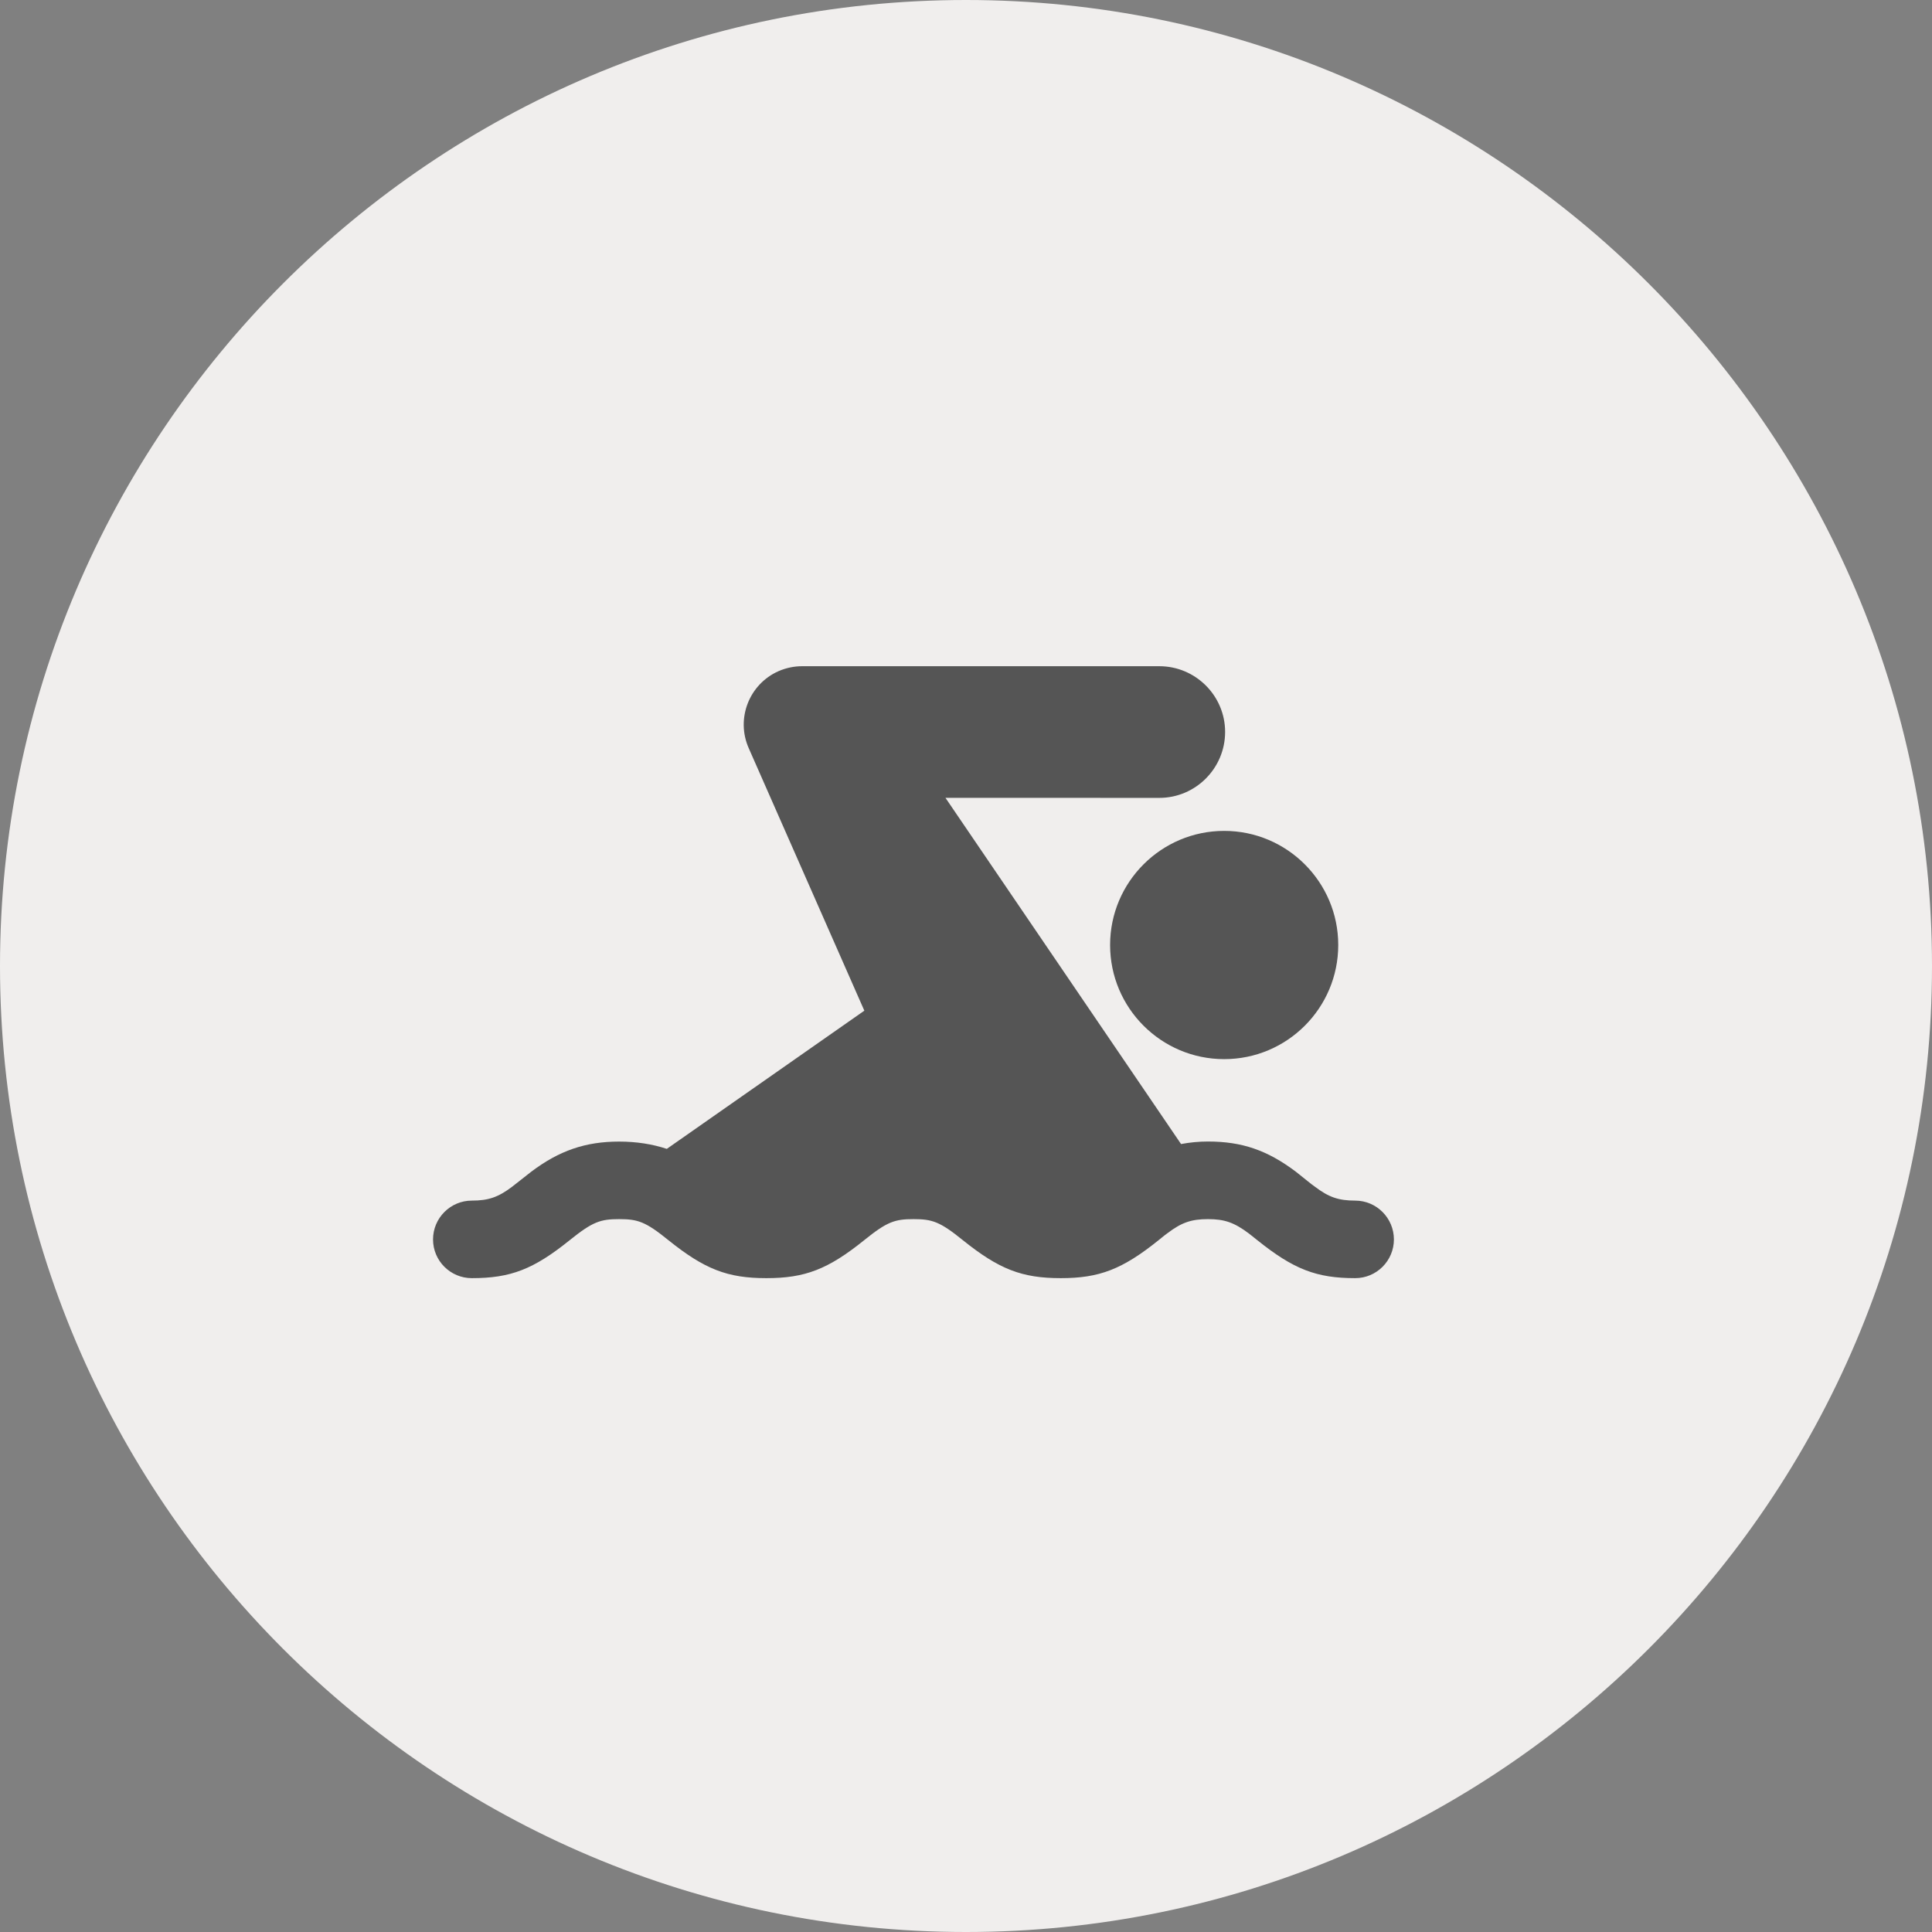
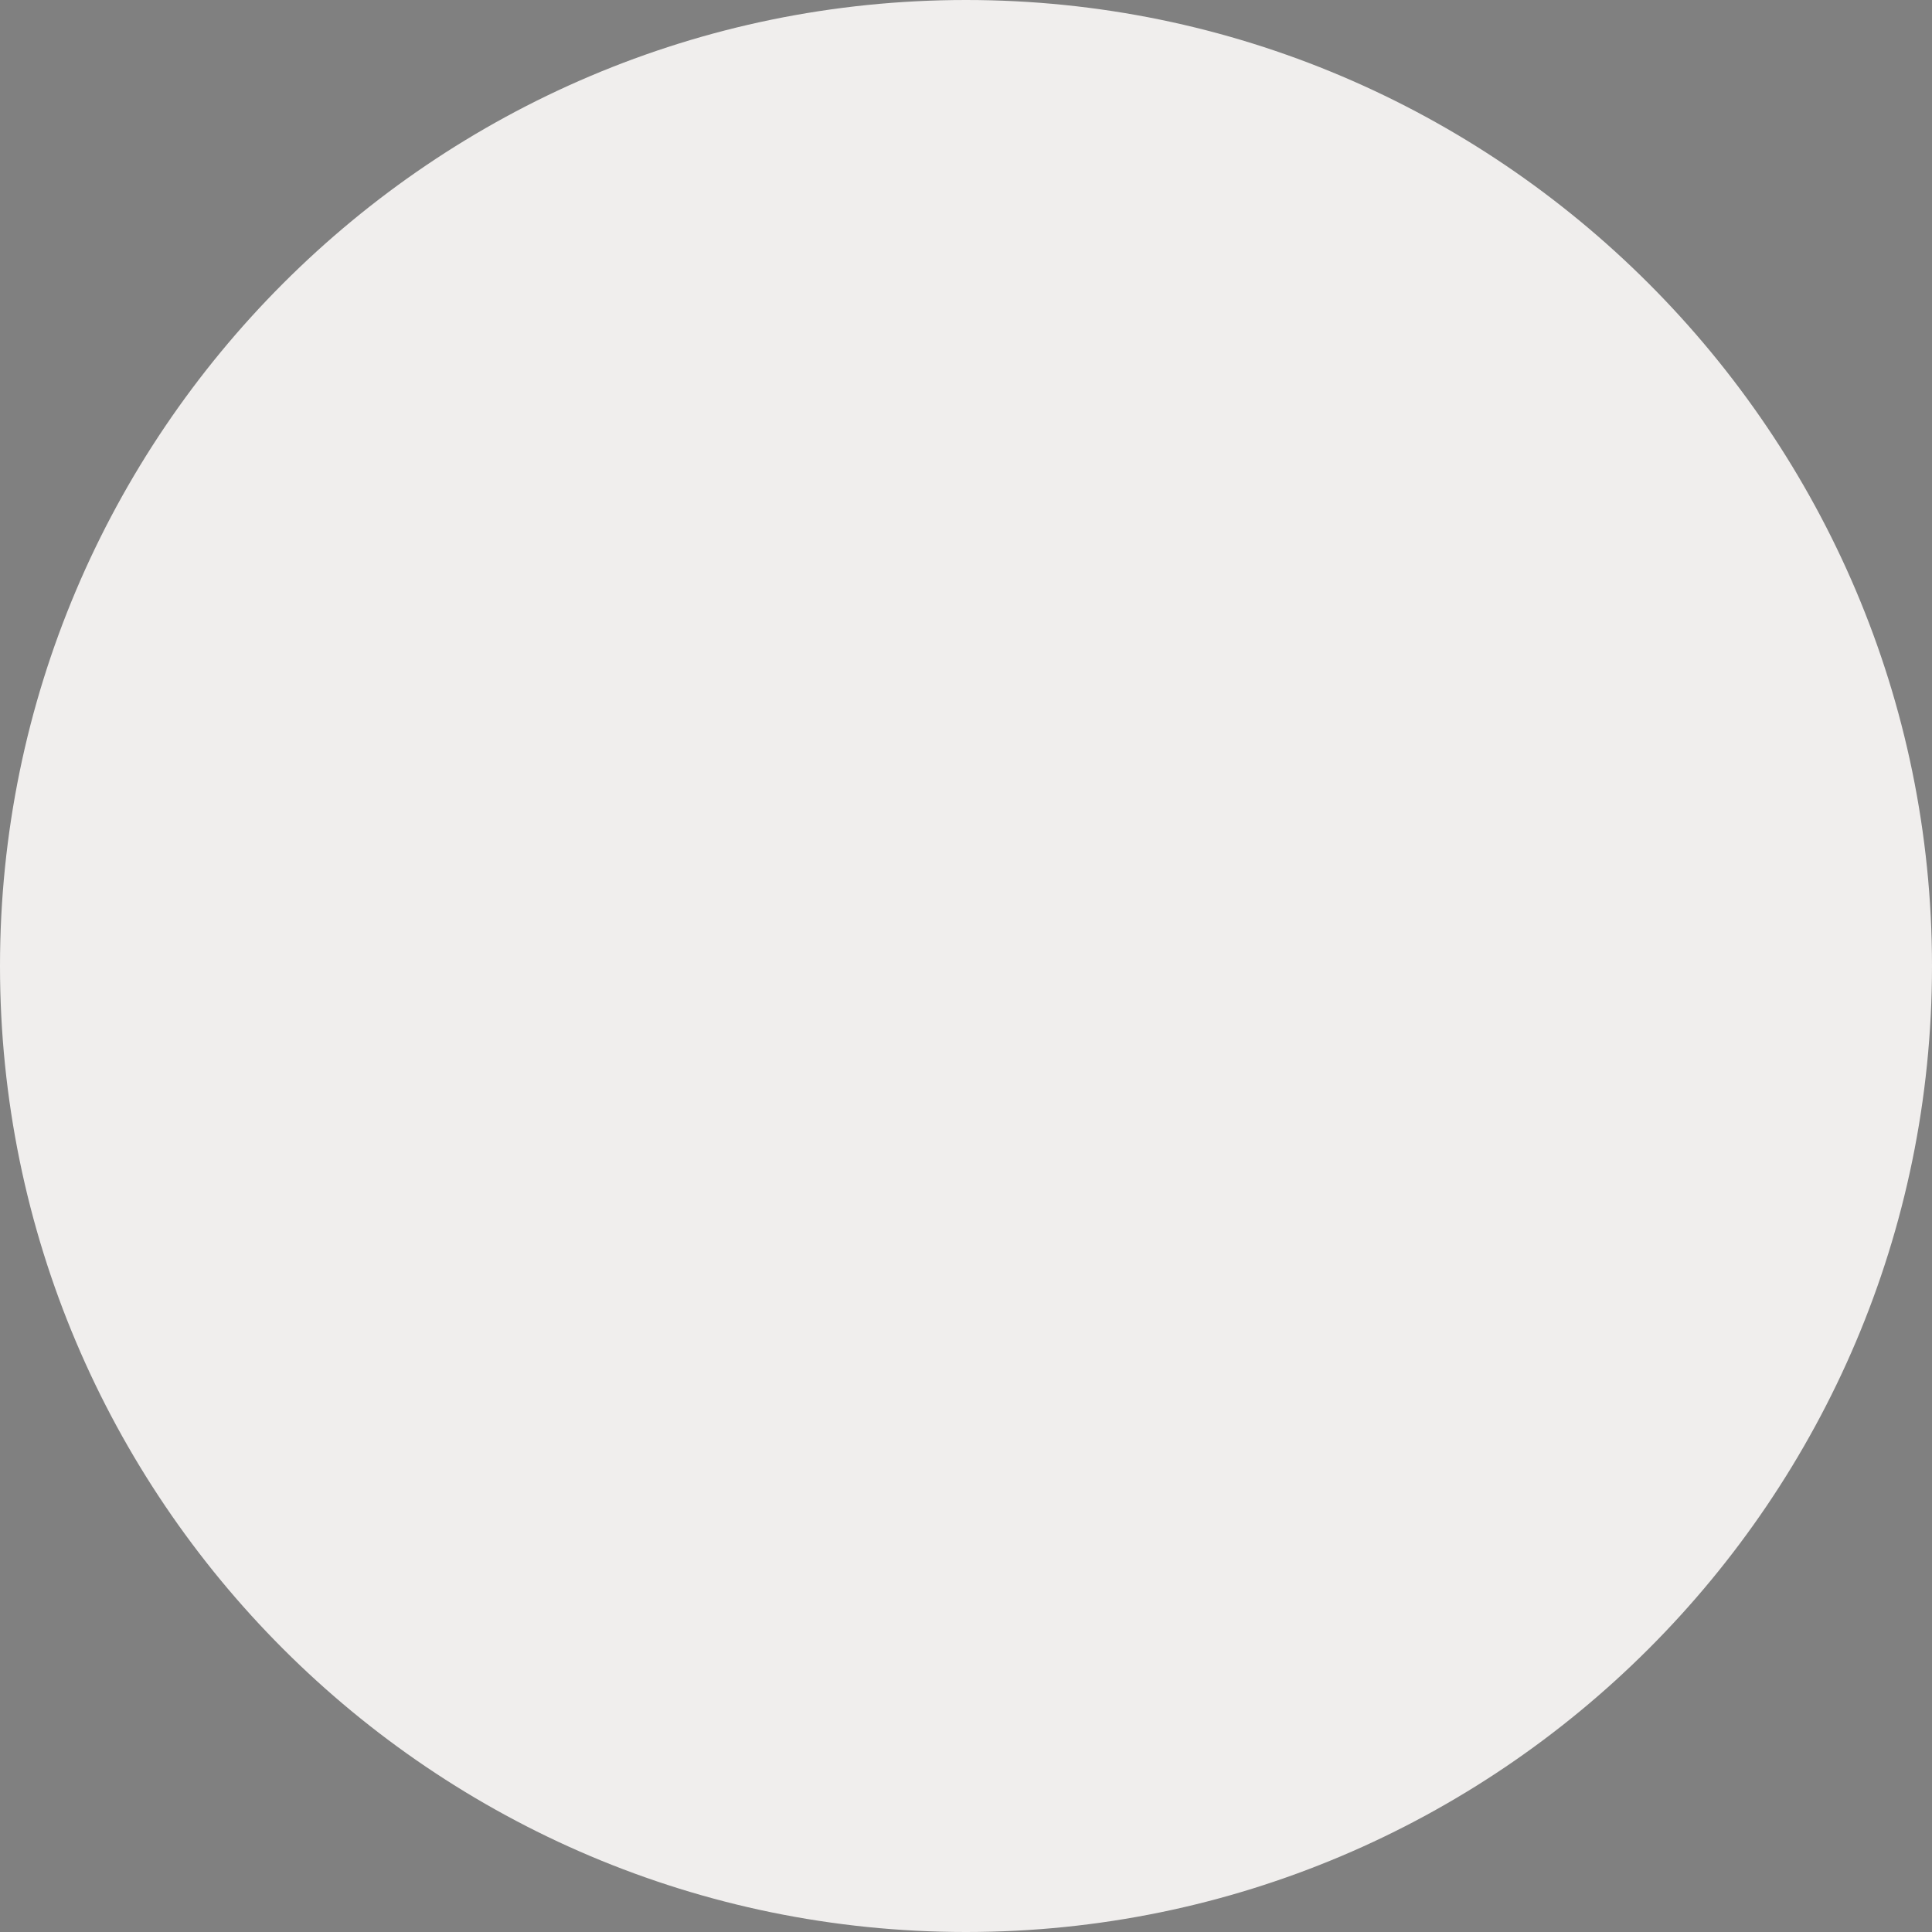
<svg xmlns="http://www.w3.org/2000/svg" width="58" height="58" viewBox="0 0 58 58" fill="none">
  <rect x="0" y="0" width="58" height="58" fill="#808080" stroke="none" />
  <path fill-rule="evenodd" clip-rule="evenodd" d="M29 0C12.998 0 0 13.023 0 29C0 45.002 12.998 58 29 58C44.977 58 58 45.002 58 29C58 13.023 44.977 0 29 0Z" fill="#F0EEED" />
-   <path fill-rule="evenodd" clip-rule="evenodd" d="M39.471 35.623C39.889 35.941 40.185 36.043 40.683 36.043C41.325 36.043 41.846 36.567 41.846 37.209C41.846 37.85 41.325 38.371 40.683 38.371C39.522 38.371 38.835 38.106 37.745 37.231L37.496 37.033C37.055 36.701 36.762 36.599 36.264 36.599C35.765 36.599 35.472 36.701 35.057 37.015C35.001 37.054 34.957 37.089 34.882 37.15C34.855 37.172 34.824 37.197 34.787 37.227C33.693 38.106 33.005 38.371 31.845 38.371C30.681 38.371 29.994 38.106 28.905 37.231C28.217 36.673 27.984 36.599 27.425 36.599C26.867 36.599 26.634 36.673 25.946 37.229C24.857 38.106 24.169 38.371 23.006 38.371C21.843 38.371 21.155 38.106 20.066 37.231C19.378 36.673 19.145 36.599 18.587 36.599C18.031 36.599 17.795 36.673 17.103 37.231C16.016 38.106 15.329 38.371 14.165 38.371C13.521 38.371 13 37.85 13 37.209C13 36.567 13.521 36.043 14.165 36.043C14.664 36.043 14.957 35.941 15.372 35.628C15.446 35.572 15.502 35.529 15.64 35.418L15.945 35.178C16.787 34.543 17.574 34.271 18.587 34.271C19.106 34.271 19.586 34.347 20.018 34.49L25.948 30.341L22.478 22.462C22.085 21.578 22.487 20.54 23.373 20.148C23.604 20.049 23.839 20 24.084 20H34.803C35.892 20 36.779 20.886 36.779 21.973C36.779 23.065 35.892 23.953 34.803 23.953L28.383 23.951L35.456 34.345C35.726 34.294 35.996 34.269 36.264 34.269C37.286 34.269 38.048 34.532 38.899 35.173L39.202 35.415C39.228 35.436 39.251 35.455 39.272 35.471C39.365 35.545 39.411 35.582 39.471 35.623ZM40.175 28.369C40.175 26.479 38.638 24.944 36.751 24.944C34.863 24.944 33.326 26.479 33.326 28.369C33.326 30.261 34.861 31.796 36.751 31.796C38.641 31.796 40.175 30.261 40.175 28.369Z" fill="#555555" />
</svg>